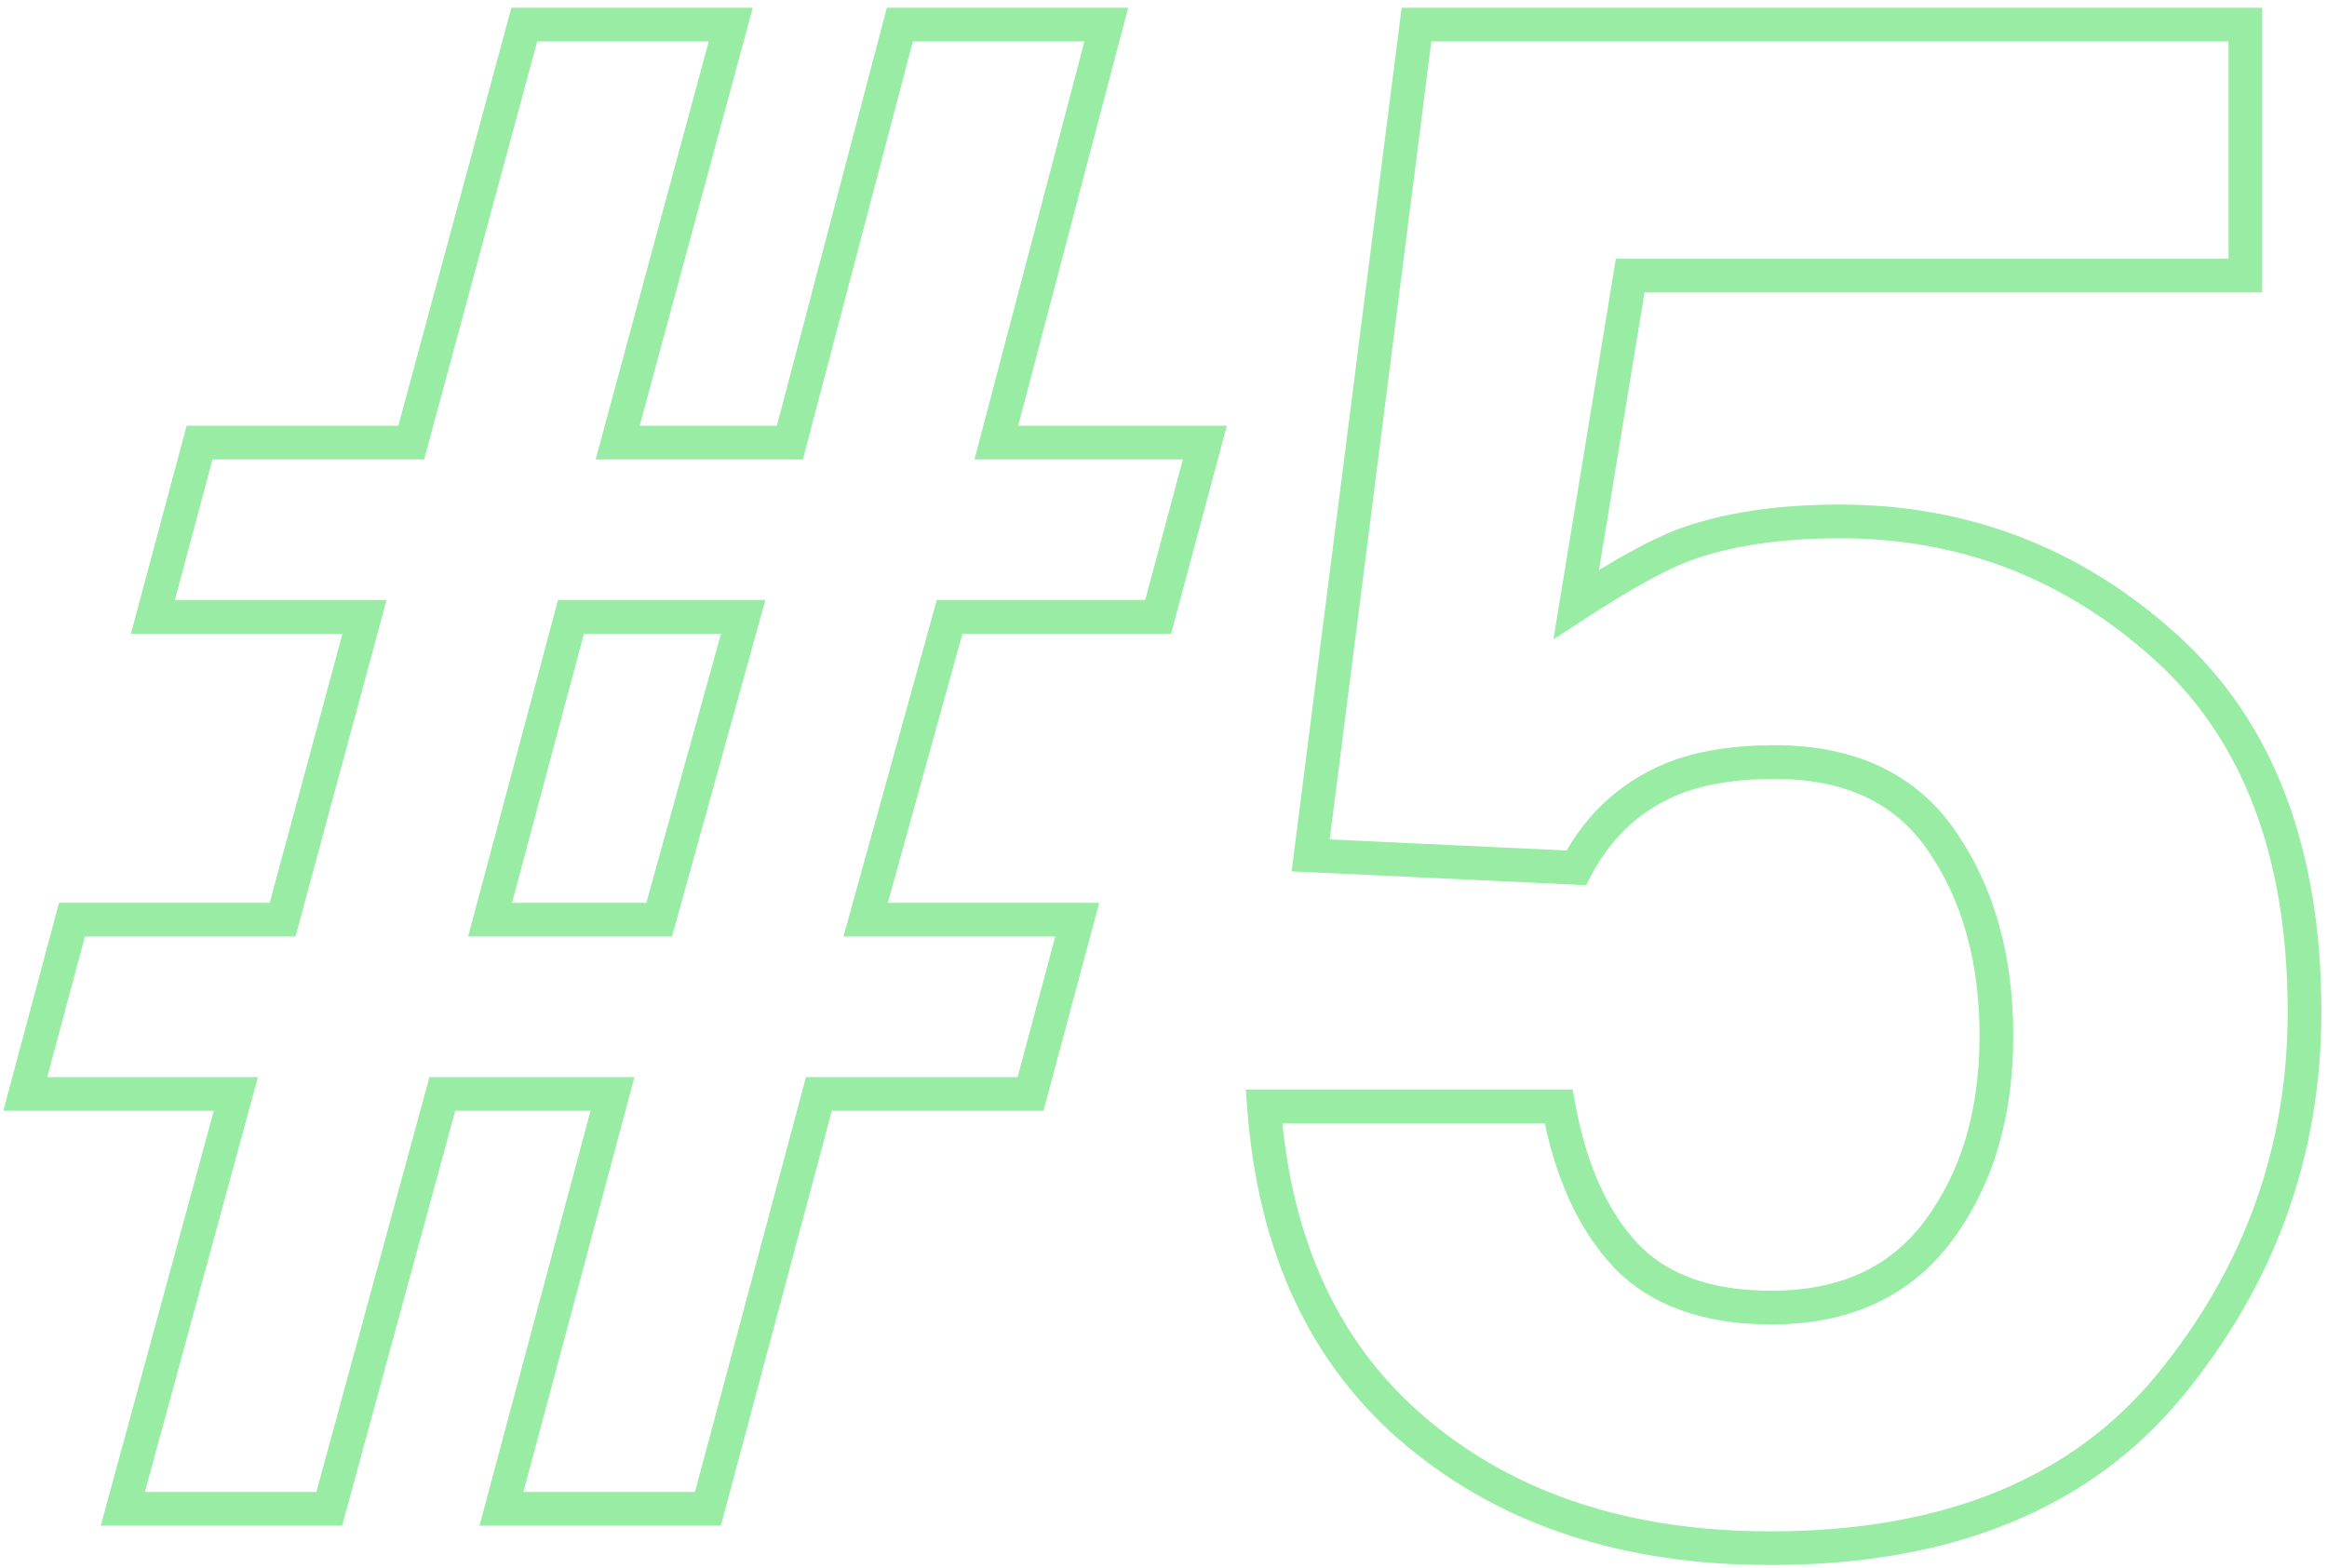
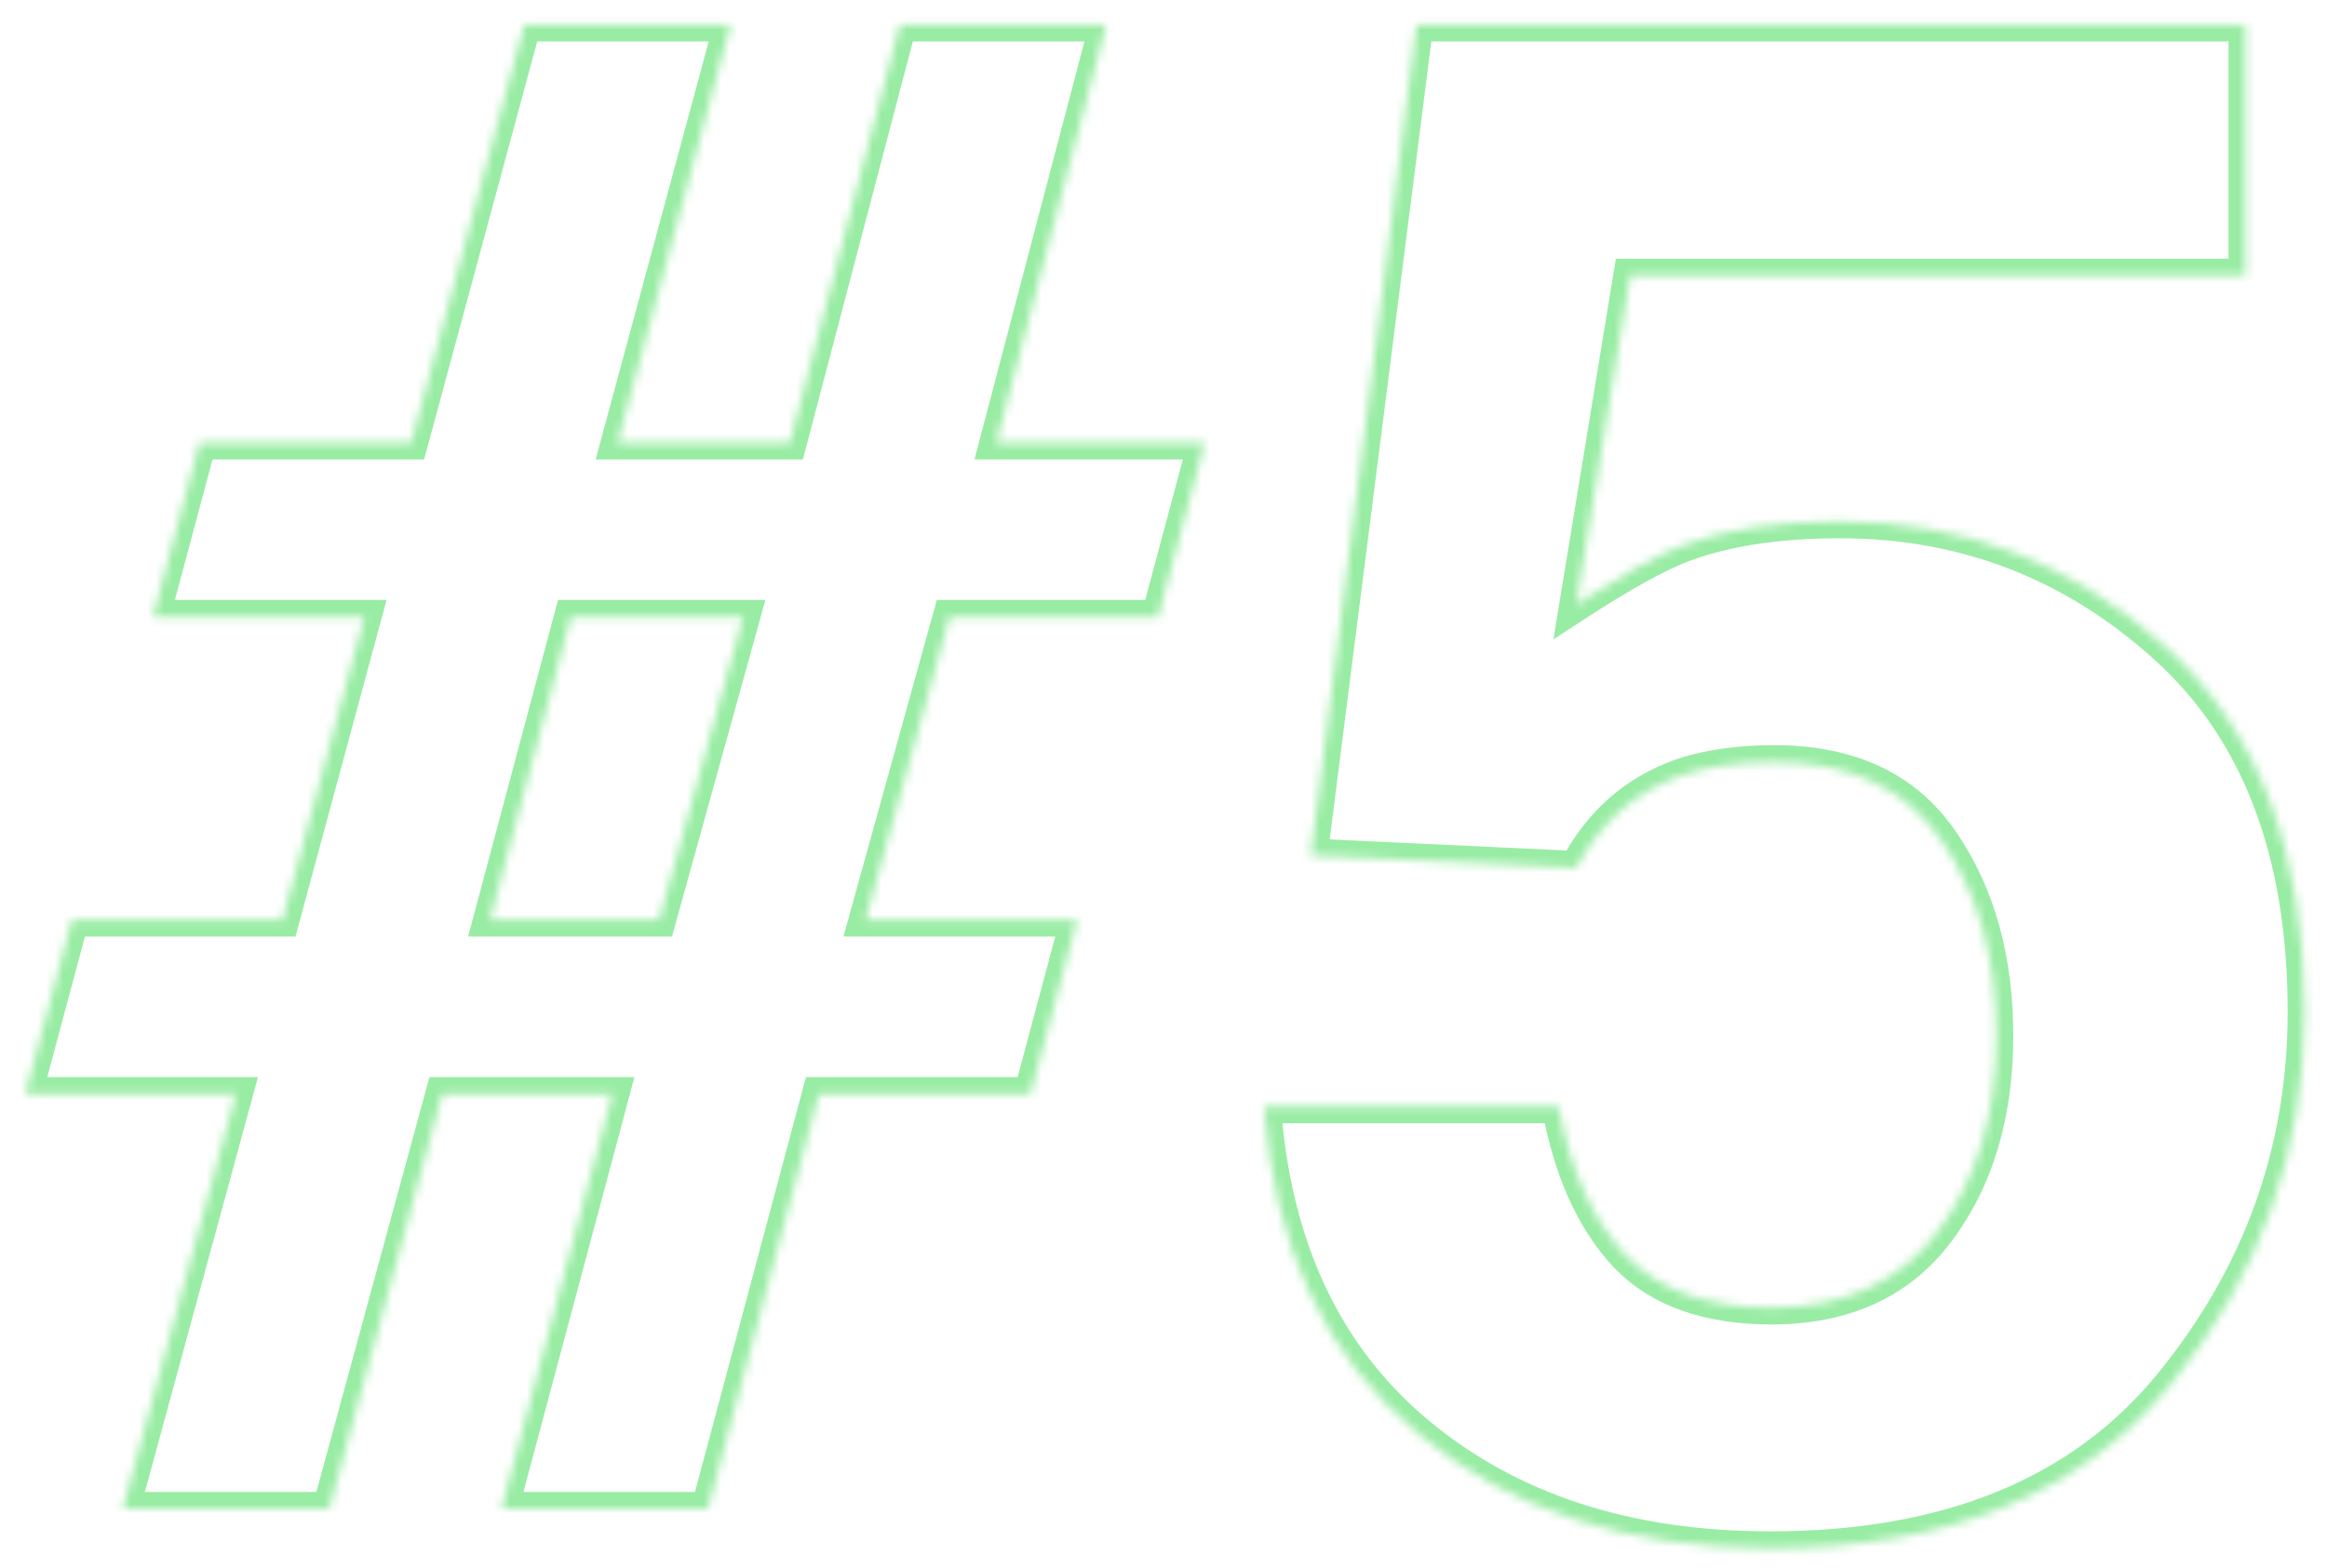
<svg xmlns="http://www.w3.org/2000/svg" width="276" height="186" viewBox="0 0 276 186" fill="none">
  <mask id="path-1-outside-1_492_378" maskUnits="userSpaceOnUse" x="0" y="0" width="276" height="186" fill="black">
-     <rect fill="white" width="276" height="186" />
    <path d="M43.236 73.18H18.135L23.672 52.508H48.773L62.185 2.92H86.672L73.26 52.508H93.686L106.729 2.92H131.215L118.172 52.508H142.904L137.367 73.18H112.635L102.668 109.109H127.77L122.232 129.781H97.131L83.965 179H59.478L72.644 129.781H52.465L39.053 179H14.566L27.979 129.781H3L8.537 109.109H33.516L43.236 73.18ZM78.182 109.109L88.148 73.18H67.723L58.125 109.109H78.182ZM210.457 90.406C206.191 90.406 202.5 90.939 199.383 92.006C193.887 93.975 189.744 97.625 186.955 102.957L155.455 101.48L168.006 2.92H266.32V32.697H193.354L186.955 71.703C192.369 68.176 196.594 65.838 199.629 64.689C204.715 62.803 210.908 61.859 218.209 61.859C232.975 61.859 245.854 66.822 256.846 76.748C267.838 86.674 273.334 101.111 273.334 120.061C273.334 136.549 268.043 151.273 257.461 164.234C246.879 177.195 231.047 183.676 209.965 183.676C192.984 183.676 179.039 179.123 168.129 170.018C157.219 160.912 151.148 147.992 149.918 131.258H184.863C186.258 138.887 188.924 144.793 192.861 148.977C196.799 153.078 202.541 155.129 210.088 155.129C218.783 155.129 225.387 152.094 229.898 146.023C234.492 139.871 236.789 132.16 236.789 122.891C236.789 113.785 234.656 106.115 230.391 99.881C226.125 93.564 219.48 90.406 210.457 90.406Z" />
  </mask>
  <path d="M43.236 73.18L45.167 73.702L45.849 71.18H43.236V73.18ZM18.135 73.18L16.203 72.662L15.528 75.18H18.135V73.18ZM23.672 52.508V50.508H22.137L21.74 51.99L23.672 52.508ZM48.773 52.508V54.508H50.304L50.704 53.03L48.773 52.508ZM62.185 2.92V0.92H60.655L60.255 2.398L62.185 2.92ZM86.672 2.92L88.603 3.442L89.285 0.92H86.672V2.92ZM73.26 52.508L71.329 51.986L70.647 54.508H73.26V52.508ZM93.686 52.508V54.508H95.228L95.62 53.017L93.686 52.508ZM106.729 2.92V0.92H105.187L104.794 2.411L106.729 2.92ZM131.215 2.92L133.149 3.429L133.809 0.92H131.215V2.92ZM118.172 52.508L116.238 51.999L115.578 54.508H118.172V52.508ZM142.904 52.508L144.836 53.025L145.511 50.508H142.904V52.508ZM137.367 73.18V75.18H138.902L139.299 73.697L137.367 73.18ZM112.635 73.18V71.18H111.114L110.708 72.645L112.635 73.18ZM102.668 109.109L100.741 108.575L100.038 111.109H102.668V109.109ZM127.77 109.109L129.701 109.627L130.376 107.109H127.77V109.109ZM122.232 129.781V131.781H123.767L124.164 130.299L122.232 129.781ZM97.131 129.781V127.781H95.596L95.199 129.264L97.131 129.781ZM83.965 179V181H85.5L85.897 179.517L83.965 179ZM59.478 179L57.546 178.483L56.873 181H59.478V179ZM72.644 129.781L74.577 130.298L75.25 127.781H72.644V129.781ZM52.465 129.781V127.781H50.937L50.535 129.255L52.465 129.781ZM39.053 179V181H40.581L40.982 179.526L39.053 179ZM14.566 179L12.637 178.474L11.948 181H14.566V179ZM27.979 129.781L29.908 130.307L30.596 127.781H27.979V129.781ZM3 129.781L1.068 129.264L0.394 131.781H3V129.781ZM8.537 109.109V107.109H7.002L6.605 108.592L8.537 109.109ZM33.516 109.109V111.109H35.046L35.446 109.632L33.516 109.109ZM78.182 109.109V111.109H79.702L80.109 109.644L78.182 109.109ZM88.148 73.18L90.076 73.714L90.779 71.18H88.148V73.18ZM67.723 73.18V71.18H66.187L65.79 72.663L67.723 73.18ZM58.125 109.109L56.193 108.593L55.521 111.109H58.125V109.109ZM43.236 73.18V71.18H18.135V73.18V75.18H43.236V73.18ZM18.135 73.18L20.067 73.697L25.604 53.025L23.672 52.508L21.74 51.99L16.203 72.662L18.135 73.18ZM23.672 52.508V54.508H48.773V52.508V50.508H23.672V52.508ZM48.773 52.508L50.704 53.03L64.116 3.442L62.185 2.92L60.255 2.398L46.843 51.986L48.773 52.508ZM62.185 2.92V4.92H86.672V2.92V0.92H62.185V2.92ZM86.672 2.92L84.741 2.398L71.329 51.986L73.26 52.508L75.19 53.03L88.603 3.442L86.672 2.92ZM73.26 52.508V54.508H93.686V52.508V50.508H73.26V52.508ZM93.686 52.508L95.62 53.017L108.663 3.429L106.729 2.92L104.794 2.411L91.751 51.999L93.686 52.508ZM106.729 2.92V4.92H131.215V2.92V0.92H106.729V2.92ZM131.215 2.92L129.281 2.411L116.238 51.999L118.172 52.508L120.106 53.017L133.149 3.429L131.215 2.92ZM118.172 52.508V54.508H142.904V52.508V50.508H118.172V52.508ZM142.904 52.508L140.972 51.99L135.435 72.662L137.367 73.18L139.299 73.697L144.836 53.025L142.904 52.508ZM137.367 73.18V71.18H112.635V73.18V75.18H137.367V73.18ZM112.635 73.18L110.708 72.645L100.741 108.575L102.668 109.109L104.595 109.644L114.562 73.714L112.635 73.18ZM102.668 109.109V111.109H127.77V109.109V107.109H102.668V109.109ZM127.77 109.109L125.838 108.592L120.301 129.264L122.232 129.781L124.164 130.299L129.701 109.627L127.77 109.109ZM122.232 129.781V127.781H97.131V129.781V131.781H122.232V129.781ZM97.131 129.781L95.199 129.264L82.033 178.483L83.965 179L85.897 179.517L99.063 130.298L97.131 129.781ZM83.965 179V177H59.478V179V181H83.965V179ZM59.478 179L61.411 179.517L74.577 130.298L72.644 129.781L70.713 129.264L57.546 178.483L59.478 179ZM72.644 129.781V127.781H52.465V129.781V131.781H72.644V129.781ZM52.465 129.781L50.535 129.255L37.123 178.474L39.053 179L40.982 179.526L54.395 130.307L52.465 129.781ZM39.053 179V177H14.566V179V181H39.053V179ZM14.566 179L16.496 179.526L29.908 130.307L27.979 129.781L26.049 129.255L12.637 178.474L14.566 179ZM27.979 129.781V127.781H3V129.781V131.781H27.979V129.781ZM3 129.781L4.932 130.299L10.469 109.627L8.537 109.109L6.605 108.592L1.068 129.264L3 129.781ZM8.537 109.109V111.109H33.516V109.109V107.109H8.537V109.109ZM33.516 109.109L35.446 109.632L45.167 73.702L43.236 73.18L41.306 72.657L31.585 108.587L33.516 109.109ZM78.182 109.109L80.109 109.644L90.076 73.714L88.148 73.18L86.221 72.645L76.254 108.575L78.182 109.109ZM88.148 73.18V71.18H67.723V73.18V75.18H88.148V73.18ZM67.723 73.18L65.79 72.663L56.193 108.593L58.125 109.109L60.057 109.626L69.655 73.696L67.723 73.18ZM58.125 109.109V111.109H78.182V109.109V107.109H58.125V109.109ZM199.383 92.006L198.735 90.114L198.722 90.118L198.708 90.123L199.383 92.006ZM186.955 102.957L186.861 104.955L188.136 105.015L188.727 103.884L186.955 102.957ZM155.455 101.48L153.471 101.228L153.197 103.377L155.361 103.478L155.455 101.48ZM168.006 2.92V0.92H166.244L166.022 2.667L168.006 2.92ZM266.32 2.92H268.32V0.92H266.32V2.92ZM266.32 32.697V34.697H268.32V32.697H266.32ZM193.354 32.697V30.697H191.655L191.38 32.373L193.354 32.697ZM186.955 71.703L184.981 71.379L184.247 75.854L188.047 73.379L186.955 71.703ZM199.629 64.689L198.933 62.814L198.921 62.819L199.629 64.689ZM257.461 164.234L255.912 162.97L257.461 164.234ZM149.918 131.258V129.258H147.766L147.923 131.404L149.918 131.258ZM184.863 131.258L186.831 130.898L186.531 129.258H184.863V131.258ZM192.861 148.977L191.405 150.347L191.412 150.354L191.419 150.362L192.861 148.977ZM229.898 146.023L228.296 144.827L228.293 144.83L229.898 146.023ZM230.391 99.881L228.733 101L228.74 101.01L230.391 99.881ZM210.457 90.406V88.406C206.033 88.406 202.112 88.958 198.735 90.114L199.383 92.006L200.03 93.898C202.888 92.921 206.35 92.406 210.457 92.406V90.406ZM199.383 92.006L198.708 90.123C192.723 92.267 188.197 96.268 185.183 102.03L186.955 102.957L188.727 103.884C191.291 98.982 195.05 95.682 200.057 93.889L199.383 92.006ZM186.955 102.957L187.049 100.959L155.549 99.483L155.455 101.48L155.361 103.478L186.861 104.955L186.955 102.957ZM155.455 101.48L157.439 101.733L169.99 3.173L168.006 2.92L166.022 2.667L153.471 101.228L155.455 101.48ZM168.006 2.92V4.92H266.32V2.92V0.92H168.006V2.92ZM266.32 2.92H264.32V32.697H266.32H268.32V2.92H266.32ZM266.32 32.697V30.697H193.354V32.697V34.697H266.32V32.697ZM193.354 32.697L191.38 32.373L184.981 71.379L186.955 71.703L188.929 72.027L195.327 33.021L193.354 32.697ZM186.955 71.703L188.047 73.379C193.434 69.869 197.511 67.629 200.337 66.56L199.629 64.689L198.921 62.819C195.676 64.047 191.304 66.483 185.863 70.027L186.955 71.703ZM199.629 64.689L200.325 66.565C205.126 64.784 211.069 63.859 218.209 63.859V61.859V59.859C210.748 59.859 204.304 60.822 198.933 62.814L199.629 64.689ZM218.209 61.859V63.859C232.478 63.859 244.879 68.637 255.505 78.232L256.846 76.748L258.186 75.264C246.828 65.007 233.471 59.859 218.209 59.859V61.859ZM256.846 76.748L255.505 78.232C265.967 87.679 271.334 101.509 271.334 120.061H273.334H275.334C275.334 100.714 269.709 85.668 258.186 75.264L256.846 76.748ZM273.334 120.061H271.334C271.334 136.08 266.207 150.36 255.912 162.97L257.461 164.234L259.01 165.499C269.879 152.187 275.334 137.017 275.334 120.061H273.334ZM257.461 164.234L255.912 162.97C245.805 175.348 230.616 181.676 209.965 181.676V183.676V185.676C231.477 185.676 247.952 179.043 259.01 165.499L257.461 164.234ZM209.965 183.676V181.676C193.357 181.676 179.894 177.232 169.41 168.482L168.129 170.018L166.847 171.553C178.184 181.015 192.611 185.676 209.965 185.676V183.676ZM168.129 170.018L169.41 168.482C158.991 159.786 153.111 147.411 151.913 131.111L149.918 131.258L147.923 131.404C149.186 148.574 155.446 162.038 166.847 171.553L168.129 170.018ZM149.918 131.258V133.258H184.863V131.258V129.258H149.918V131.258ZM184.863 131.258L182.896 131.617C184.336 139.496 187.126 145.801 191.405 150.347L192.861 148.977L194.318 147.606C190.722 143.785 188.179 138.277 186.831 130.898L184.863 131.258ZM192.861 148.977L191.419 150.362C195.845 154.972 202.182 157.129 210.088 157.129V155.129V153.129C202.9 153.129 197.753 151.184 194.304 147.591L192.861 148.977ZM210.088 155.129V157.129C219.308 157.129 226.554 153.875 231.504 147.216L229.898 146.023L228.293 144.83C224.219 150.312 218.259 153.129 210.088 153.129V155.129ZM229.898 146.023L231.501 147.22C236.403 140.655 238.789 132.5 238.789 122.891H236.789H234.789C234.789 131.821 232.582 139.087 228.296 144.827L229.898 146.023ZM236.789 122.891H238.789C238.789 113.466 236.578 105.382 232.041 98.751L230.391 99.881L228.74 101.01C232.735 106.849 234.789 114.104 234.789 122.891H236.789ZM230.391 99.881L232.048 98.761C227.338 91.787 220.004 88.406 210.457 88.406V90.406V92.406C218.957 92.406 224.912 95.342 228.733 101L230.391 99.881Z" fill="#00D11C" fill-opacity="0.4" mask="url(#path-1-outside-1_492_378)" />
</svg>